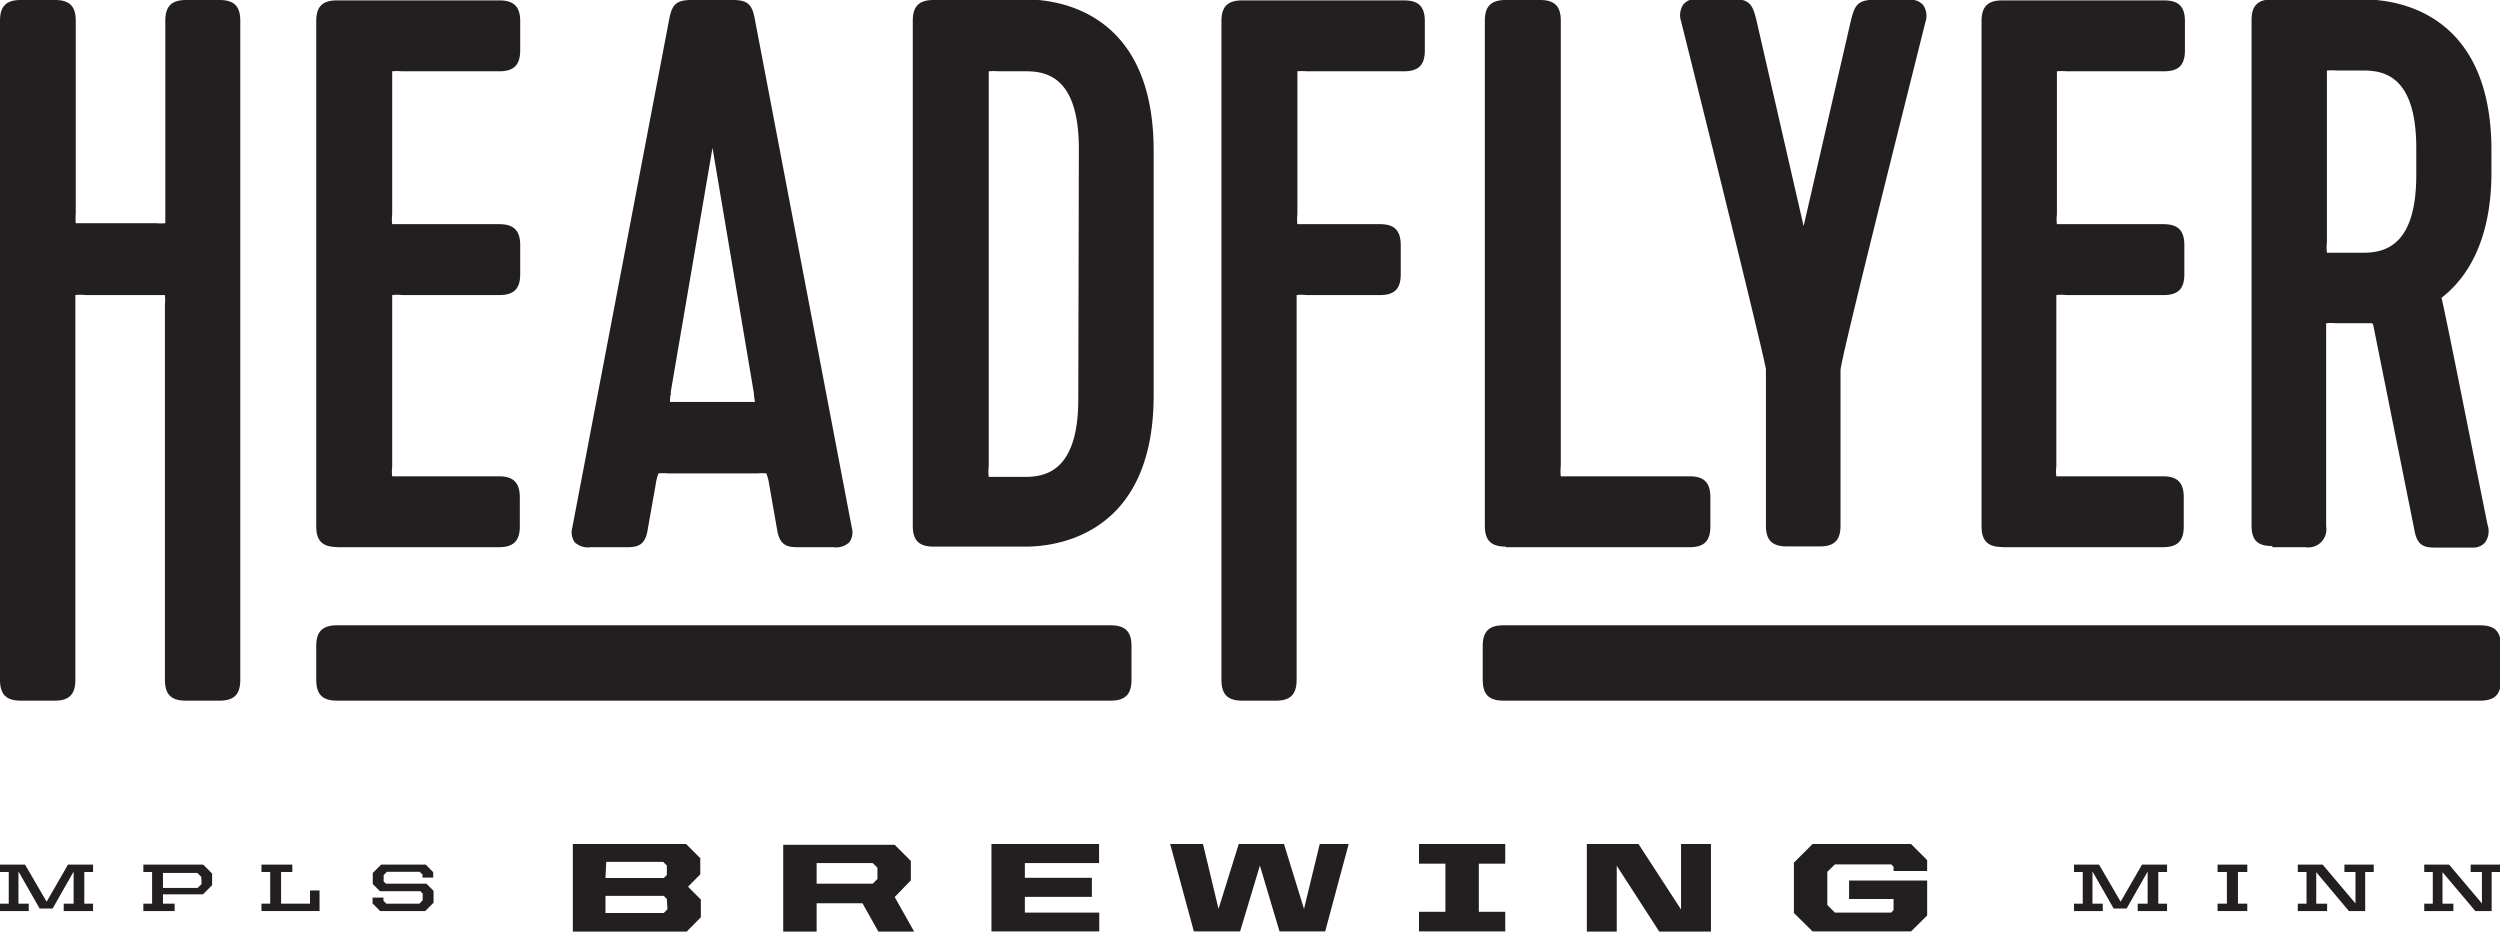
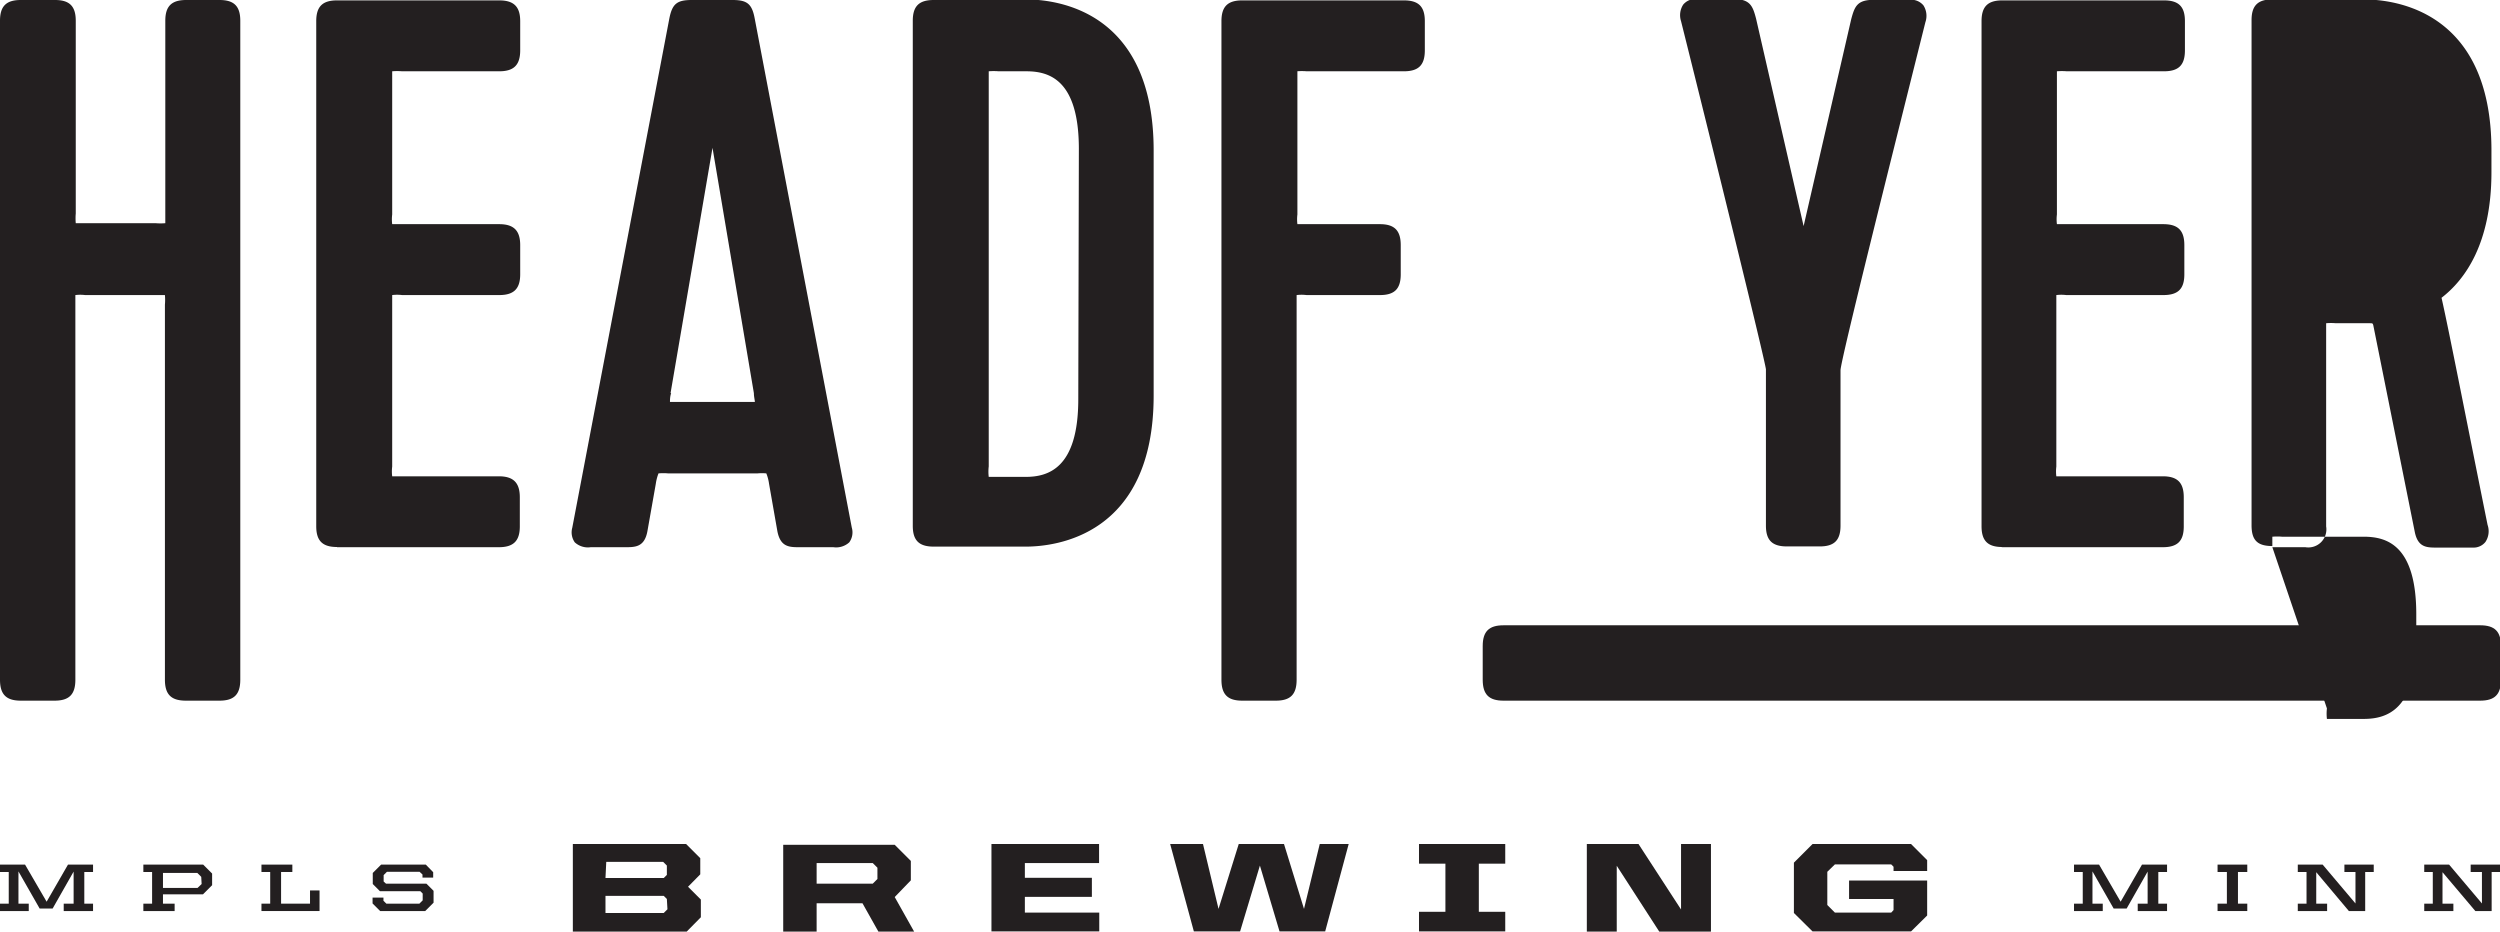
<svg xmlns="http://www.w3.org/2000/svg" id="Layer_1" data-name="Layer 1" viewBox="0 0 128.7 47.96">
  <defs>
    <style>.cls-1{fill:#231f20;}</style>
  </defs>
  <polygon class="cls-1" points="2.4 46.42 1.29 44.51 0 44.51 0 44.89 0.45 44.89 0.45 46.52 0 46.52 0 46.9 1.48 46.9 1.48 46.52 0.95 46.52 0.95 44.86 2.04 46.77 2.71 46.77 3.79 44.87 3.79 46.52 3.28 46.52 3.28 46.9 4.79 46.9 4.79 46.52 4.34 46.52 4.34 44.89 4.79 44.89 4.79 44.51 3.5 44.51 2.4 46.42" />
  <path class="cls-1" d="M26.7,61.76v.38h.45v1.63H26.7v.38h1.61v-.38h-.6v-.48h2.06l.47-.47v-.6l-.46-.46Zm3,1-.21.2H27.71v-.77h1.77l.2.2Z" transform="translate(-19.32 -17.25)" />
  <polygon class="cls-1" points="15.96 46.52 14.47 46.52 14.47 44.89 15.05 44.89 15.05 44.51 13.46 44.51 13.46 44.89 13.91 44.89 13.91 46.52 13.46 46.52 13.46 46.9 16.45 46.9 16.45 45.84 15.96 45.84 15.96 46.52" />
  <polygon class="cls-1" points="19.87 45.49 19.75 45.38 19.75 45.05 19.92 44.88 21.6 44.88 21.75 45.02 21.75 45.18 22.3 45.18 22.3 44.9 21.92 44.51 19.62 44.51 19.19 44.94 19.19 45.51 19.56 45.88 21.64 45.88 21.76 46 21.76 46.35 21.59 46.52 19.89 46.52 19.74 46.37 19.74 46.21 19.18 46.21 19.18 46.51 19.57 46.9 21.89 46.9 22.32 46.47 22.32 45.86 21.95 45.49 19.87 45.49" />
  <polygon class="cls-1" points="109.17 46.42 108.06 44.51 106.77 44.51 106.77 44.89 107.22 44.89 107.22 46.52 106.77 46.52 106.77 46.9 108.25 46.9 108.25 46.52 107.72 46.52 107.72 44.86 108.81 46.77 109.48 46.77 110.56 44.87 110.56 46.52 110.05 46.52 110.05 46.9 111.56 46.9 111.56 46.52 111.11 46.52 111.11 44.89 111.56 44.89 111.56 44.51 110.27 44.51 109.17 46.42" />
  <polygon class="cls-1" points="114.16 44.89 114.64 44.89 114.64 46.52 114.16 46.52 114.16 46.9 115.69 46.9 115.69 46.52 115.21 46.52 115.21 44.89 115.69 44.89 115.69 44.51 114.16 44.51 114.16 44.89" />
  <polygon class="cls-1" points="120.69 44.89 121.26 44.89 121.26 46.51 119.57 44.51 118.29 44.51 118.29 44.89 118.74 44.89 118.74 46.52 118.29 46.52 118.29 46.9 119.8 46.9 119.8 46.52 119.24 46.52 119.24 44.9 120.92 46.9 121.76 46.9 121.76 44.89 122.2 44.89 122.2 44.51 120.69 44.51 120.69 44.89" />
  <polygon class="cls-1" points="127.19 44.89 127.77 44.89 127.77 46.51 126.08 44.51 124.8 44.51 124.8 44.89 125.24 44.89 125.24 46.52 124.8 46.52 124.8 46.9 126.3 46.9 126.3 46.52 125.74 46.52 125.74 44.9 127.43 46.9 128.27 46.9 128.27 44.89 128.7 44.89 128.7 44.51 127.19 44.51 127.19 44.89" />
  <path class="cls-1" d="M55.37,62.26v-.83l-.73-.73H48.81v4.51h5.86l.73-.74v-.91l-.66-.66Zm-4.84-.64h2.93l.19.19v.48l-.16.16h-3Zm3.15,2.44-.19.19h-3v-.88h3l.16.16Z" transform="translate(-19.32 -17.25)" />
  <path class="cls-1" d="M66.21,62.57v-1l-.83-.83H59.64v4.51h1.72V63.75h2.36l.82,1.46h1.84l-1-1.78Zm-1.72-.07-.24.24H61.36V61.68h2.89l.24.24Z" transform="translate(-19.32 -17.25)" />
  <polygon class="cls-1" points="52.76 46.17 56.21 46.17 56.21 45.19 52.76 45.19 52.76 44.43 56.58 44.43 56.58 43.45 51.04 43.45 51.04 47.95 56.59 47.95 56.59 46.98 52.76 46.98 52.76 46.17" />
  <polygon class="cls-1" points="67.13 46.79 66.1 43.45 63.77 43.45 62.73 46.79 61.93 43.45 60.24 43.45 61.46 47.95 63.84 47.95 64.86 44.56 65.87 47.95 68.22 47.95 69.43 43.45 67.94 43.45 67.13 46.79" />
  <polygon class="cls-1" points="73.05 44.46 74.41 44.46 74.41 46.94 73.05 46.94 73.05 47.95 77.49 47.95 77.49 46.94 76.13 46.94 76.13 44.46 77.49 44.46 77.49 43.45 73.05 43.45 73.05 44.46" />
  <polygon class="cls-1" points="86.54 46.82 84.35 43.45 81.69 43.45 81.69 47.96 83.23 47.96 83.23 44.57 85.42 47.96 88.08 47.96 88.08 43.45 86.54 43.45 86.54 46.82" />
  <polygon class="cls-1" points="93.31 43.45 92.35 44.41 92.35 47 93.31 47.95 98.38 47.95 99.21 47.13 99.21 45.33 95.19 45.33 95.19 46.28 97.48 46.28 97.48 46.85 97.36 46.98 94.46 46.98 94.07 46.59 94.07 44.88 94.46 44.5 97.36 44.5 97.48 44.62 97.48 44.84 99.21 44.84 99.21 44.28 98.38 43.45 93.31 43.45" />
  <path class="cls-1" d="M30.64,17.25H28.91c-.76,0-1.08.32-1.08,1.07V28.74a2.92,2.92,0,0,1-.5,0H23.22a2.92,2.92,0,0,1,0-.5V18.32c0-.75-.32-1.07-1.07-1.07H20.39c-.75,0-1.07.32-1.07,1.07V52.24c0,.76.32,1.08,1.07,1.08h1.74c.75,0,1.07-.32,1.07-1.08V32.44a2,2,0,0,1,.5,0h4.11a2.92,2.92,0,0,1,0,.5V52.24c0,.76.32,1.08,1.08,1.08h1.73c.75,0,1.07-.32,1.07-1.08V18.32c0-.75-.32-1.07-1.07-1.07" transform="translate(-19.32 -17.25)" />
  <path class="cls-1" d="M36.67,45.42H45c.75,0,1.08-.32,1.08-1.07v-1.5c0-.75-.33-1.08-1.08-1.08H39.51a2,2,0,0,1,0-.5V32.44a2.05,2.05,0,0,1,.51,0h5c.75,0,1.08-.32,1.08-1.07v-1.5c0-.75-.33-1.08-1.08-1.08H39.51a2,2,0,0,1,0-.5V20.92a3.06,3.06,0,0,1,.51,0h5c.75,0,1.08-.32,1.08-1.08v-1.5c0-.75-.33-1.07-1.08-1.07H36.67c-.75,0-1.07.32-1.07,1.07v26c0,.75.32,1.07,1.07,1.07" transform="translate(-19.32 -17.25)" />
  <path class="cls-1" d="M49.76,45.42H51.5c.52,0,1,0,1.15-.83l.43-2.43a2.39,2.39,0,0,1,.14-.54,2.72,2.72,0,0,1,.49,0h4.61a2.39,2.39,0,0,1,.45,0,2.25,2.25,0,0,1,.14.53l.43,2.45c.16.82.62.82,1.15.82h1.73a1,1,0,0,0,.82-.25.87.87,0,0,0,.13-.76l-5-26.22c-.14-.74-.39-.94-1.14-.94H54.93c-.76,0-1,.2-1.15.94l-5,26.23a.89.89,0,0,0,.13.75,1,1,0,0,0,.82.25m4.11-7.93L56,24.86l2.13,12.63c0,.18.05.36.05.45H53.81c0-.09,0-.27.06-.45" transform="translate(-19.32 -17.25)" />
  <path class="cls-1" d="M72.12,17.25H67.39c-.76,0-1.08.32-1.08,1.07v26c0,.75.32,1.07,1.08,1.07h4.73c1.54,0,6.59-.56,6.59-7.78V25c0-7.22-5-7.78-6.59-7.78M74.83,37.8c0,3.56-1.55,4-2.71,4h-1.9a2.3,2.3,0,0,1,0-.54V20.92a3.13,3.13,0,0,1,.51,0h1.42c1.16,0,2.71.41,2.71,4Z" transform="translate(-19.32 -17.25)" />
  <path class="cls-1" d="M86.08,20.92a3.13,3.13,0,0,1,.51,0h5c.76,0,1.08-.32,1.08-1.08v-1.5c0-.75-.32-1.07-1.08-1.07H83.27c-.75,0-1.07.32-1.07,1.07V52.24c0,.76.32,1.08,1.07,1.08H85c.75,0,1.07-.32,1.07-1.08V32.44a2.1,2.1,0,0,1,.51,0h3.78c.75,0,1.07-.32,1.07-1.07v-1.5c0-.75-.32-1.08-1.07-1.08H86.11a2,2,0,0,1,0-.5V20.92" transform="translate(-19.32 -17.25)" />
-   <path class="cls-1" d="M96.84,45.42h9.46c.75,0,1.07-.32,1.07-1.07v-1.5c0-.75-.32-1.08-1.07-1.08H99.67a2.3,2.3,0,0,1,0-.54V18.32c0-.75-.32-1.07-1.07-1.07H96.84c-.76,0-1.08.32-1.08,1.07v26c0,.75.32,1.07,1.08,1.07" transform="translate(-19.32 -17.25)" />
  <path class="cls-1" d="M110.23,36.31v8c0,.75.32,1.07,1.08,1.07H113c.75,0,1.07-.32,1.07-1.07v-8c0-.48,2.64-11,4.37-17.92a1,1,0,0,0-.1-.86.81.81,0,0,0-.69-.29H115.8c-.87,0-1,.33-1.18,1l-2.45,10.65-2.45-10.69c-.17-.64-.3-1-1.17-1h-1.9a.81.81,0,0,0-.68.29,1,1,0,0,0-.11.85c1.73,6.92,4.3,17.37,4.37,17.92" transform="translate(-19.32 -17.25)" />
  <path class="cls-1" d="M122.34,45.42h8.32c.76,0,1.08-.32,1.08-1.07v-1.5c0-.75-.32-1.08-1.08-1.08h-5.48a2,2,0,0,1,0-.5V32.44a2.1,2.1,0,0,1,.51,0h5c.76,0,1.08-.32,1.08-1.07v-1.5c0-.75-.32-1.08-1.08-1.08h-5.48a2,2,0,0,1,0-.5V20.92a3.13,3.13,0,0,1,.51,0h5c.76,0,1.08-.32,1.08-1.08v-1.5c0-.75-.32-1.07-1.08-1.07h-8.32c-.75,0-1.07.32-1.07,1.07v26c0,.75.32,1.07,1.07,1.07" transform="translate(-19.32 -17.25)" />
-   <path class="cls-1" d="M136.3,45.42H138a.93.93,0,0,0,1.07-1.07V33.89a2.92,2.92,0,0,1,.5,0h1.74c.15,0,.16,0,.19.12l2.13,10.61c.16.82.62.82,1.15.82h1.85a.78.78,0,0,0,.64-.29,1,1,0,0,0,.11-.88c-1.21-6-2-10.06-2.37-11.69,1.21-.93,2.57-2.8,2.57-6.47V25c0-7.22-5-7.78-6.59-7.78H136.3c-.75,0-1.07.32-1.07,1.07v26c0,.77.3,1.07,1.07,1.07m2.81-24v-.48a2.92,2.92,0,0,1,.5,0H141c1.17,0,2.71.41,2.71,4v1.38c0,3.56-1.54,4-2.71,4h-1.89a2.3,2.3,0,0,1,0-.54Z" transform="translate(-19.32 -17.25)" />
-   <path class="cls-1" d="M76.49,49.44H36.67c-.75,0-1.07.32-1.07,1.07v1.73c0,.76.32,1.08,1.07,1.08H76.49c.76,0,1.08-.32,1.08-1.08V50.51c0-.75-.32-1.07-1.08-1.07" transform="translate(-19.32 -17.25)" />
+   <path class="cls-1" d="M136.3,45.42H138a.93.93,0,0,0,1.07-1.07V33.89a2.92,2.92,0,0,1,.5,0h1.74c.15,0,.16,0,.19.12l2.13,10.61c.16.82.62.82,1.15.82h1.85a.78.78,0,0,0,.64-.29,1,1,0,0,0,.11-.88c-1.21-6-2-10.06-2.37-11.69,1.21-.93,2.57-2.8,2.57-6.47V25c0-7.22-5-7.78-6.59-7.78H136.3c-.75,0-1.07.32-1.07,1.07v26c0,.77.3,1.07,1.07,1.07v-.48a2.92,2.92,0,0,1,.5,0H141c1.17,0,2.71.41,2.71,4v1.38c0,3.56-1.54,4-2.71,4h-1.89a2.3,2.3,0,0,1,0-.54Z" transform="translate(-19.32 -17.25)" />
  <path class="cls-1" d="M147,49.44H96.72c-.75,0-1.07.32-1.07,1.07v1.73c0,.76.32,1.08,1.07,1.08H147c.75,0,1.07-.32,1.07-1.08V50.51c0-.75-.32-1.07-1.07-1.07" transform="translate(-19.32 -17.25)" />
</svg>